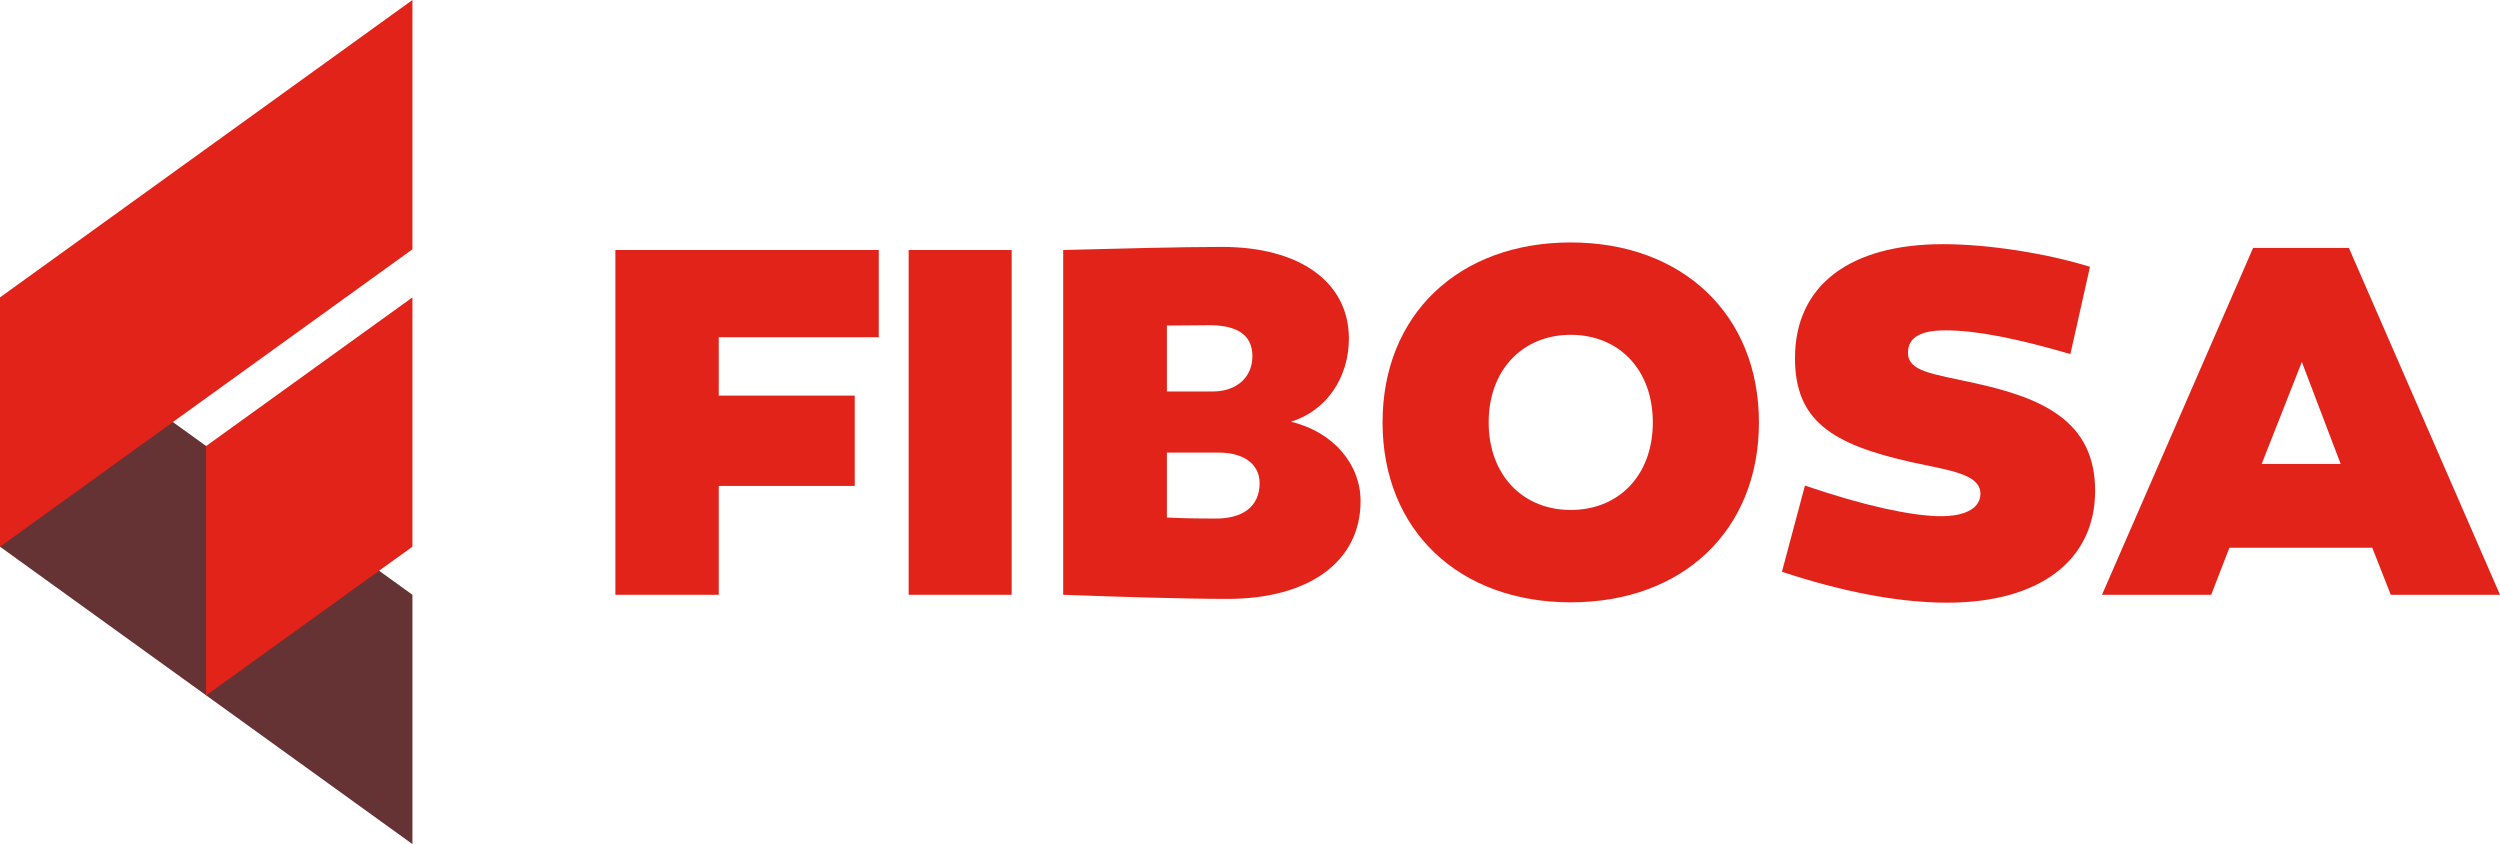
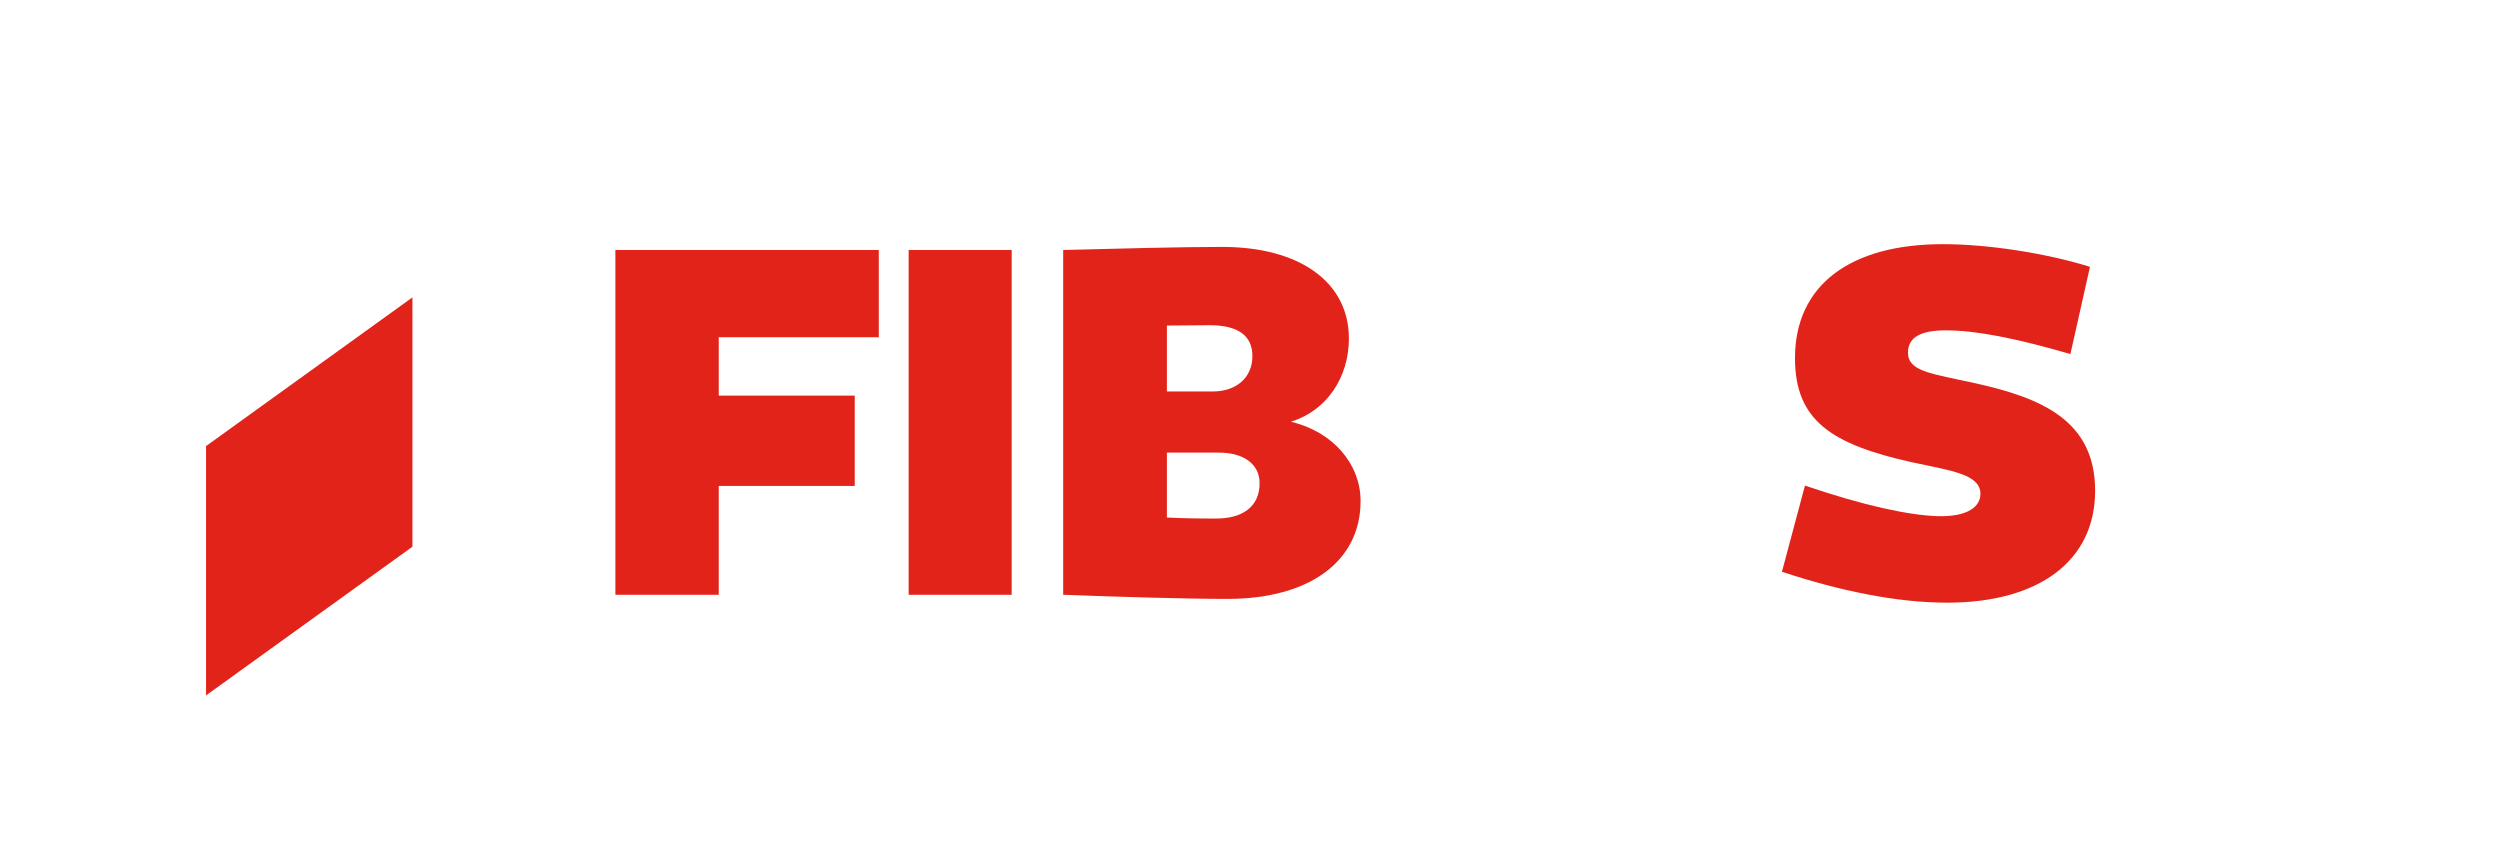
<svg xmlns="http://www.w3.org/2000/svg" id="a" viewBox="0 0 728 245.8">
  <defs>
    <style>.b{fill:#663334;}.c{fill:#e2231a;}</style>
  </defs>
  <polygon class="c" points="248.9 115.2 248.9 141.5 209.3 141.5 209.3 173.2 179.2 173.2 179.2 72.8 255.9 72.8 255.9 98.2 209.3 98.2 209.3 115.2 248.9 115.2" />
  <rect class="c" x="264.6" y="72.8" width="30" height="100.4" />
  <path class="c" d="M366.8,140.7c0-5.5-4.6-8.9-11.8-8.9h-15.2v18.9c6,.3,11.2,.3,14,.3,8.2,.1,13-3.6,13-10.3m-27-45.9v19.2h13.3c7,0,11.6-4.1,11.6-10.3s-4.5-9-12.5-9c-4.1,0-8.2,.1-12.4,.1m56.4,51.1c0,17.7-15.1,28.5-38.7,28.5-12.1,0-32.1-.6-47.9-1.2V72.8c15.5-.4,34.2-.9,46.3-.9,22.5,0,36.9,10.2,36.9,26.7,0,11.2-6.4,21-16.9,24.2,12.5,3,20.3,12.5,20.3,23.1" />
-   <path class="c" d="M481.3,123c0-15.4-9.9-25.5-23.9-25.5s-23.9,10.2-23.9,25.5,9.9,25.5,23.9,25.5,23.9-10.1,23.9-25.5m30.9,0c0,31.5-22.2,52.4-54.8,52.4s-54.8-21-54.8-52.4,22.2-52.4,54.8-52.4c32.5,0,54.8,21,54.8,52.4" />
  <path class="c" d="M602.9,103.1c-15.8-4.6-27.5-6.9-36.3-6.9-6.9,0-11,1.8-11,6.5,0,5.5,6.9,6.1,19.6,8.9,19.4,4.3,34.9,10.9,34.9,31.3s-16.3,32.6-43.1,32.6c-14.8,0-31.5-3.5-48.1-9l6.7-25.1c17.3,5.9,30.2,8.6,38.4,8.9,9.4,.3,12.7-3,12.7-6.5,0-5.8-9-6.8-20-9.2-23.3-5.2-34-12.1-34-30.3,0-21.3,16.1-33.2,43.1-33.2,13.3,0,30.3,2.7,42.8,6.6l-5.7,25.4Z" />
-   <path class="c" d="M658.6,135.1h23l-11.3-29.7-11.7,29.7Zm-14.7,38.1h-31.8l44-101h27.9l44,101h-31.8l-5.4-13.7h-41.6l-5.3,13.7Z" />
-   <polygon class="b" points="0 86.6 120.1 173.2 120.1 245.8 0 159.2 0 86.6" />
-   <polygon class="c" points="120.1 0 0 86.6 0 159.2 120.1 72.6 120.1 0" />
  <polygon class="c" points="60 129.9 60 202.5 120.1 159.2 120.1 86.6 60 129.9" />
</svg>